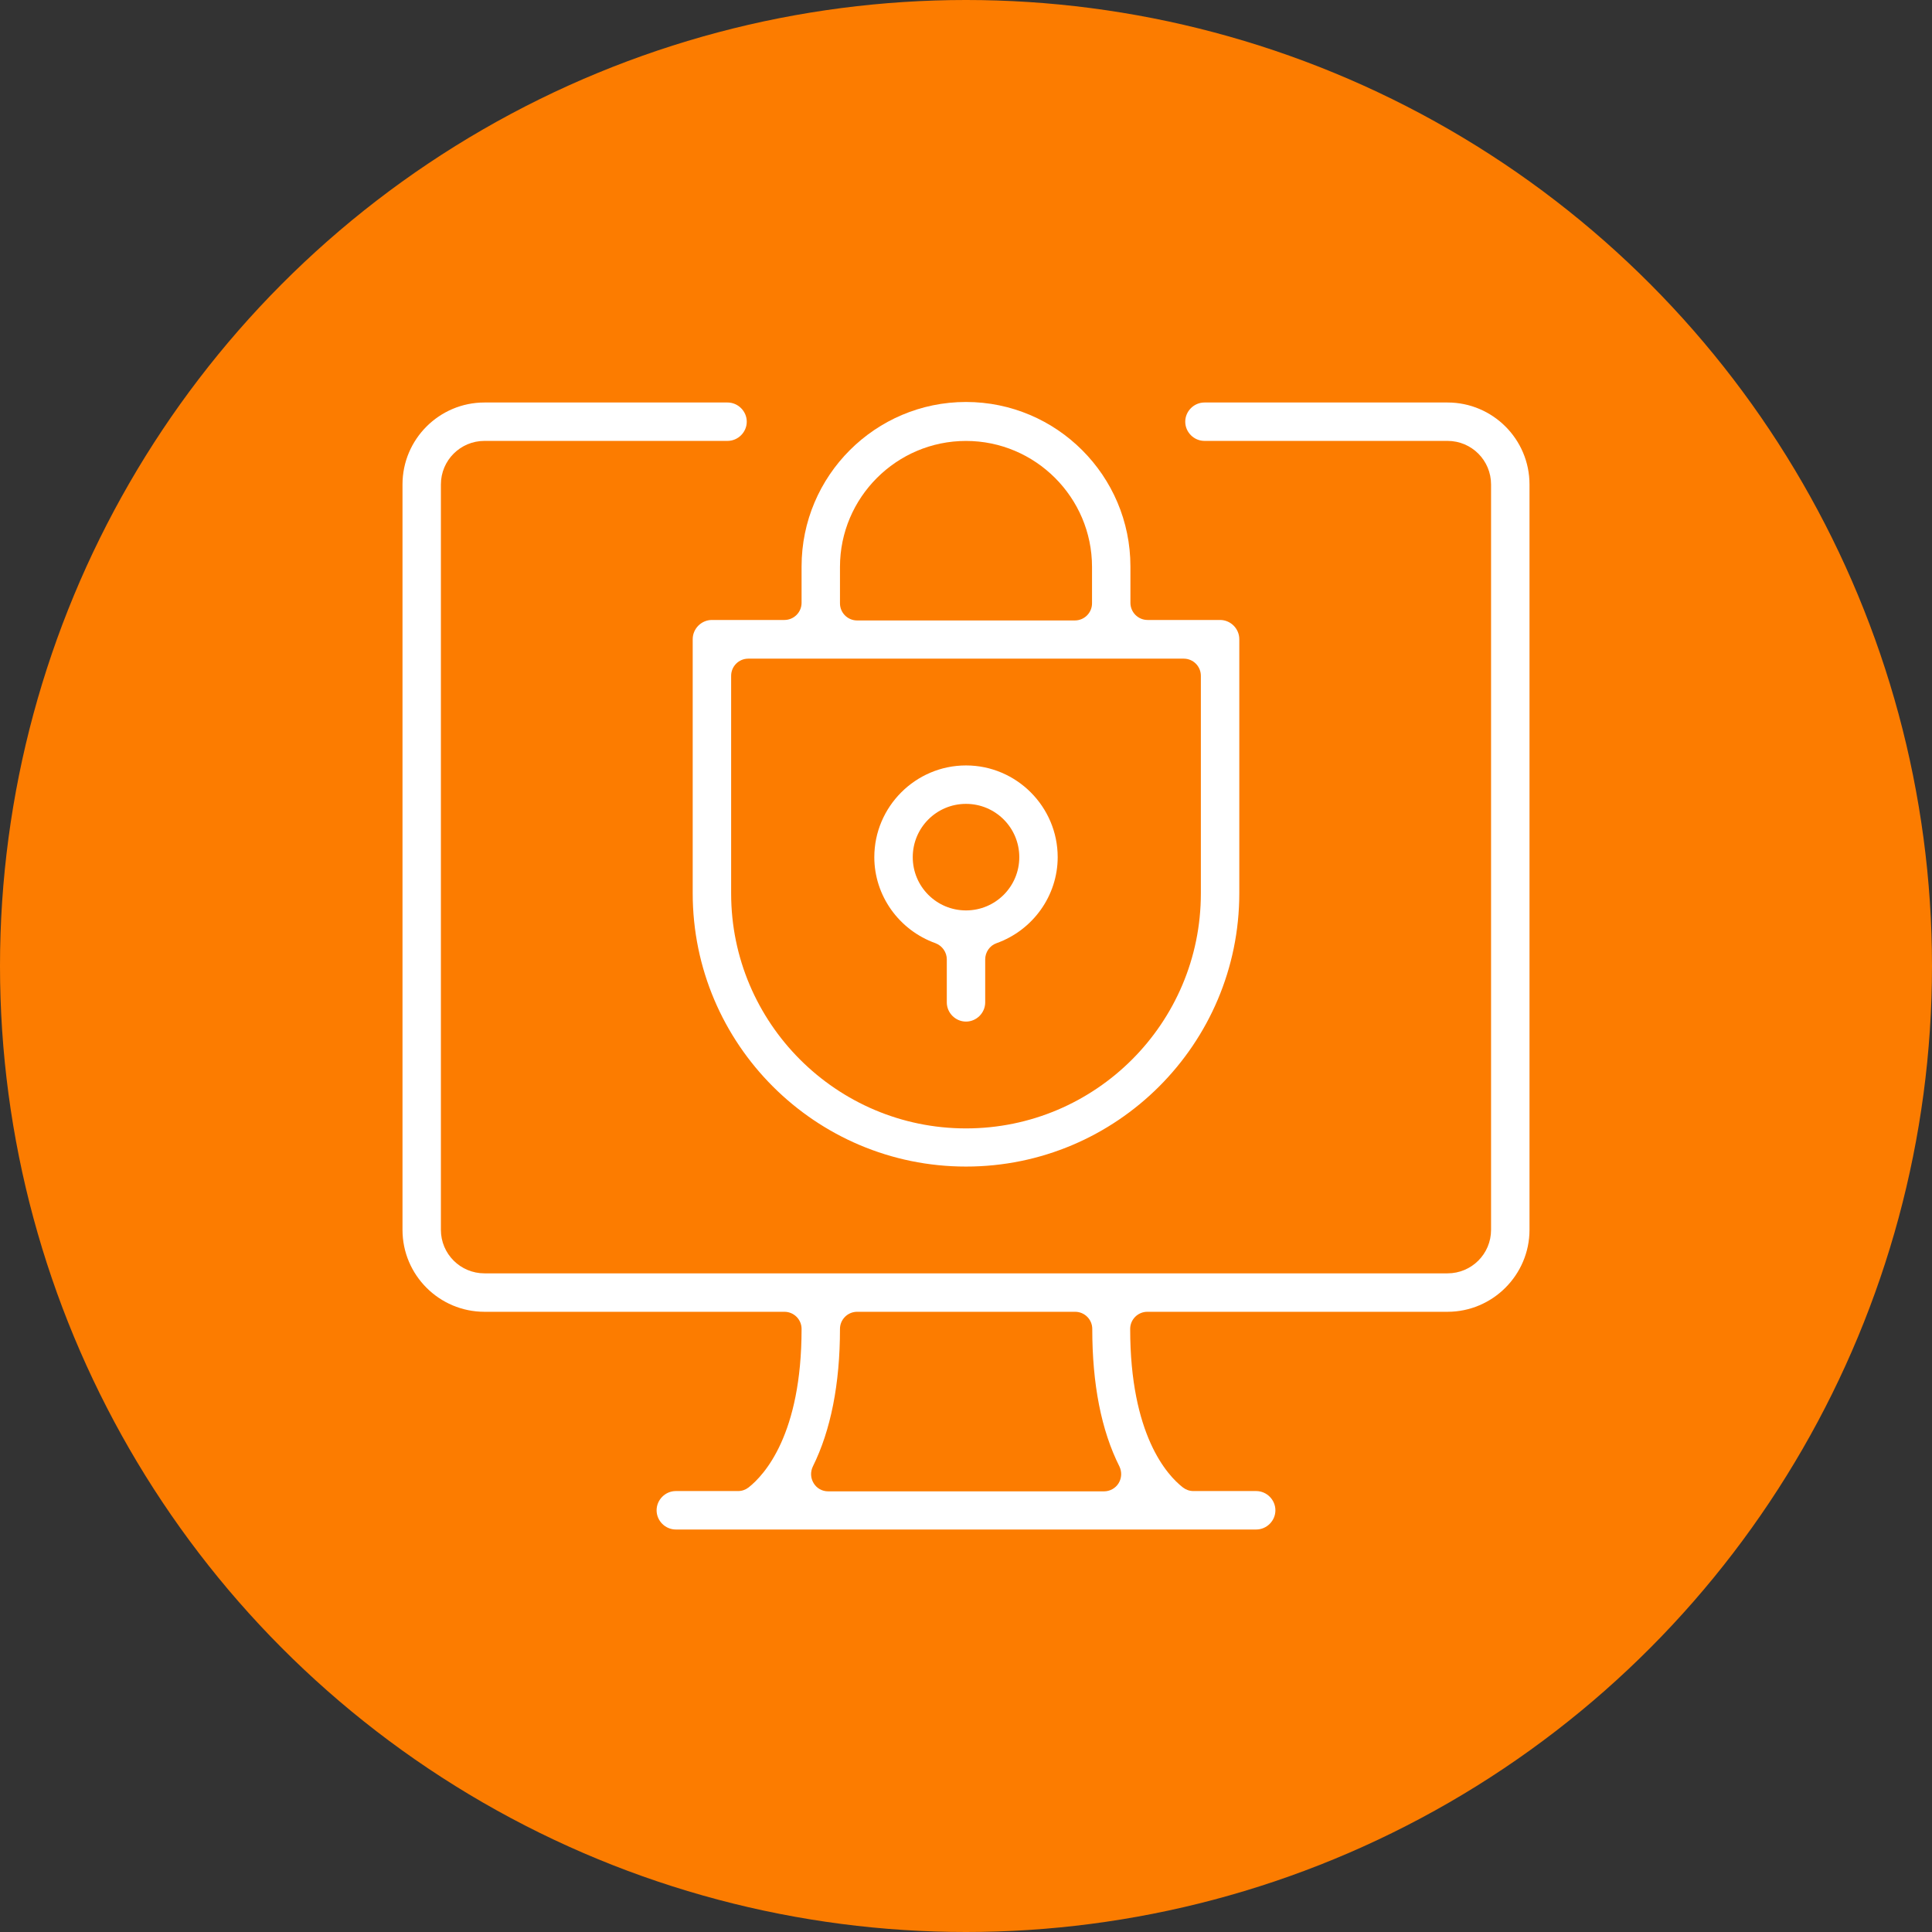
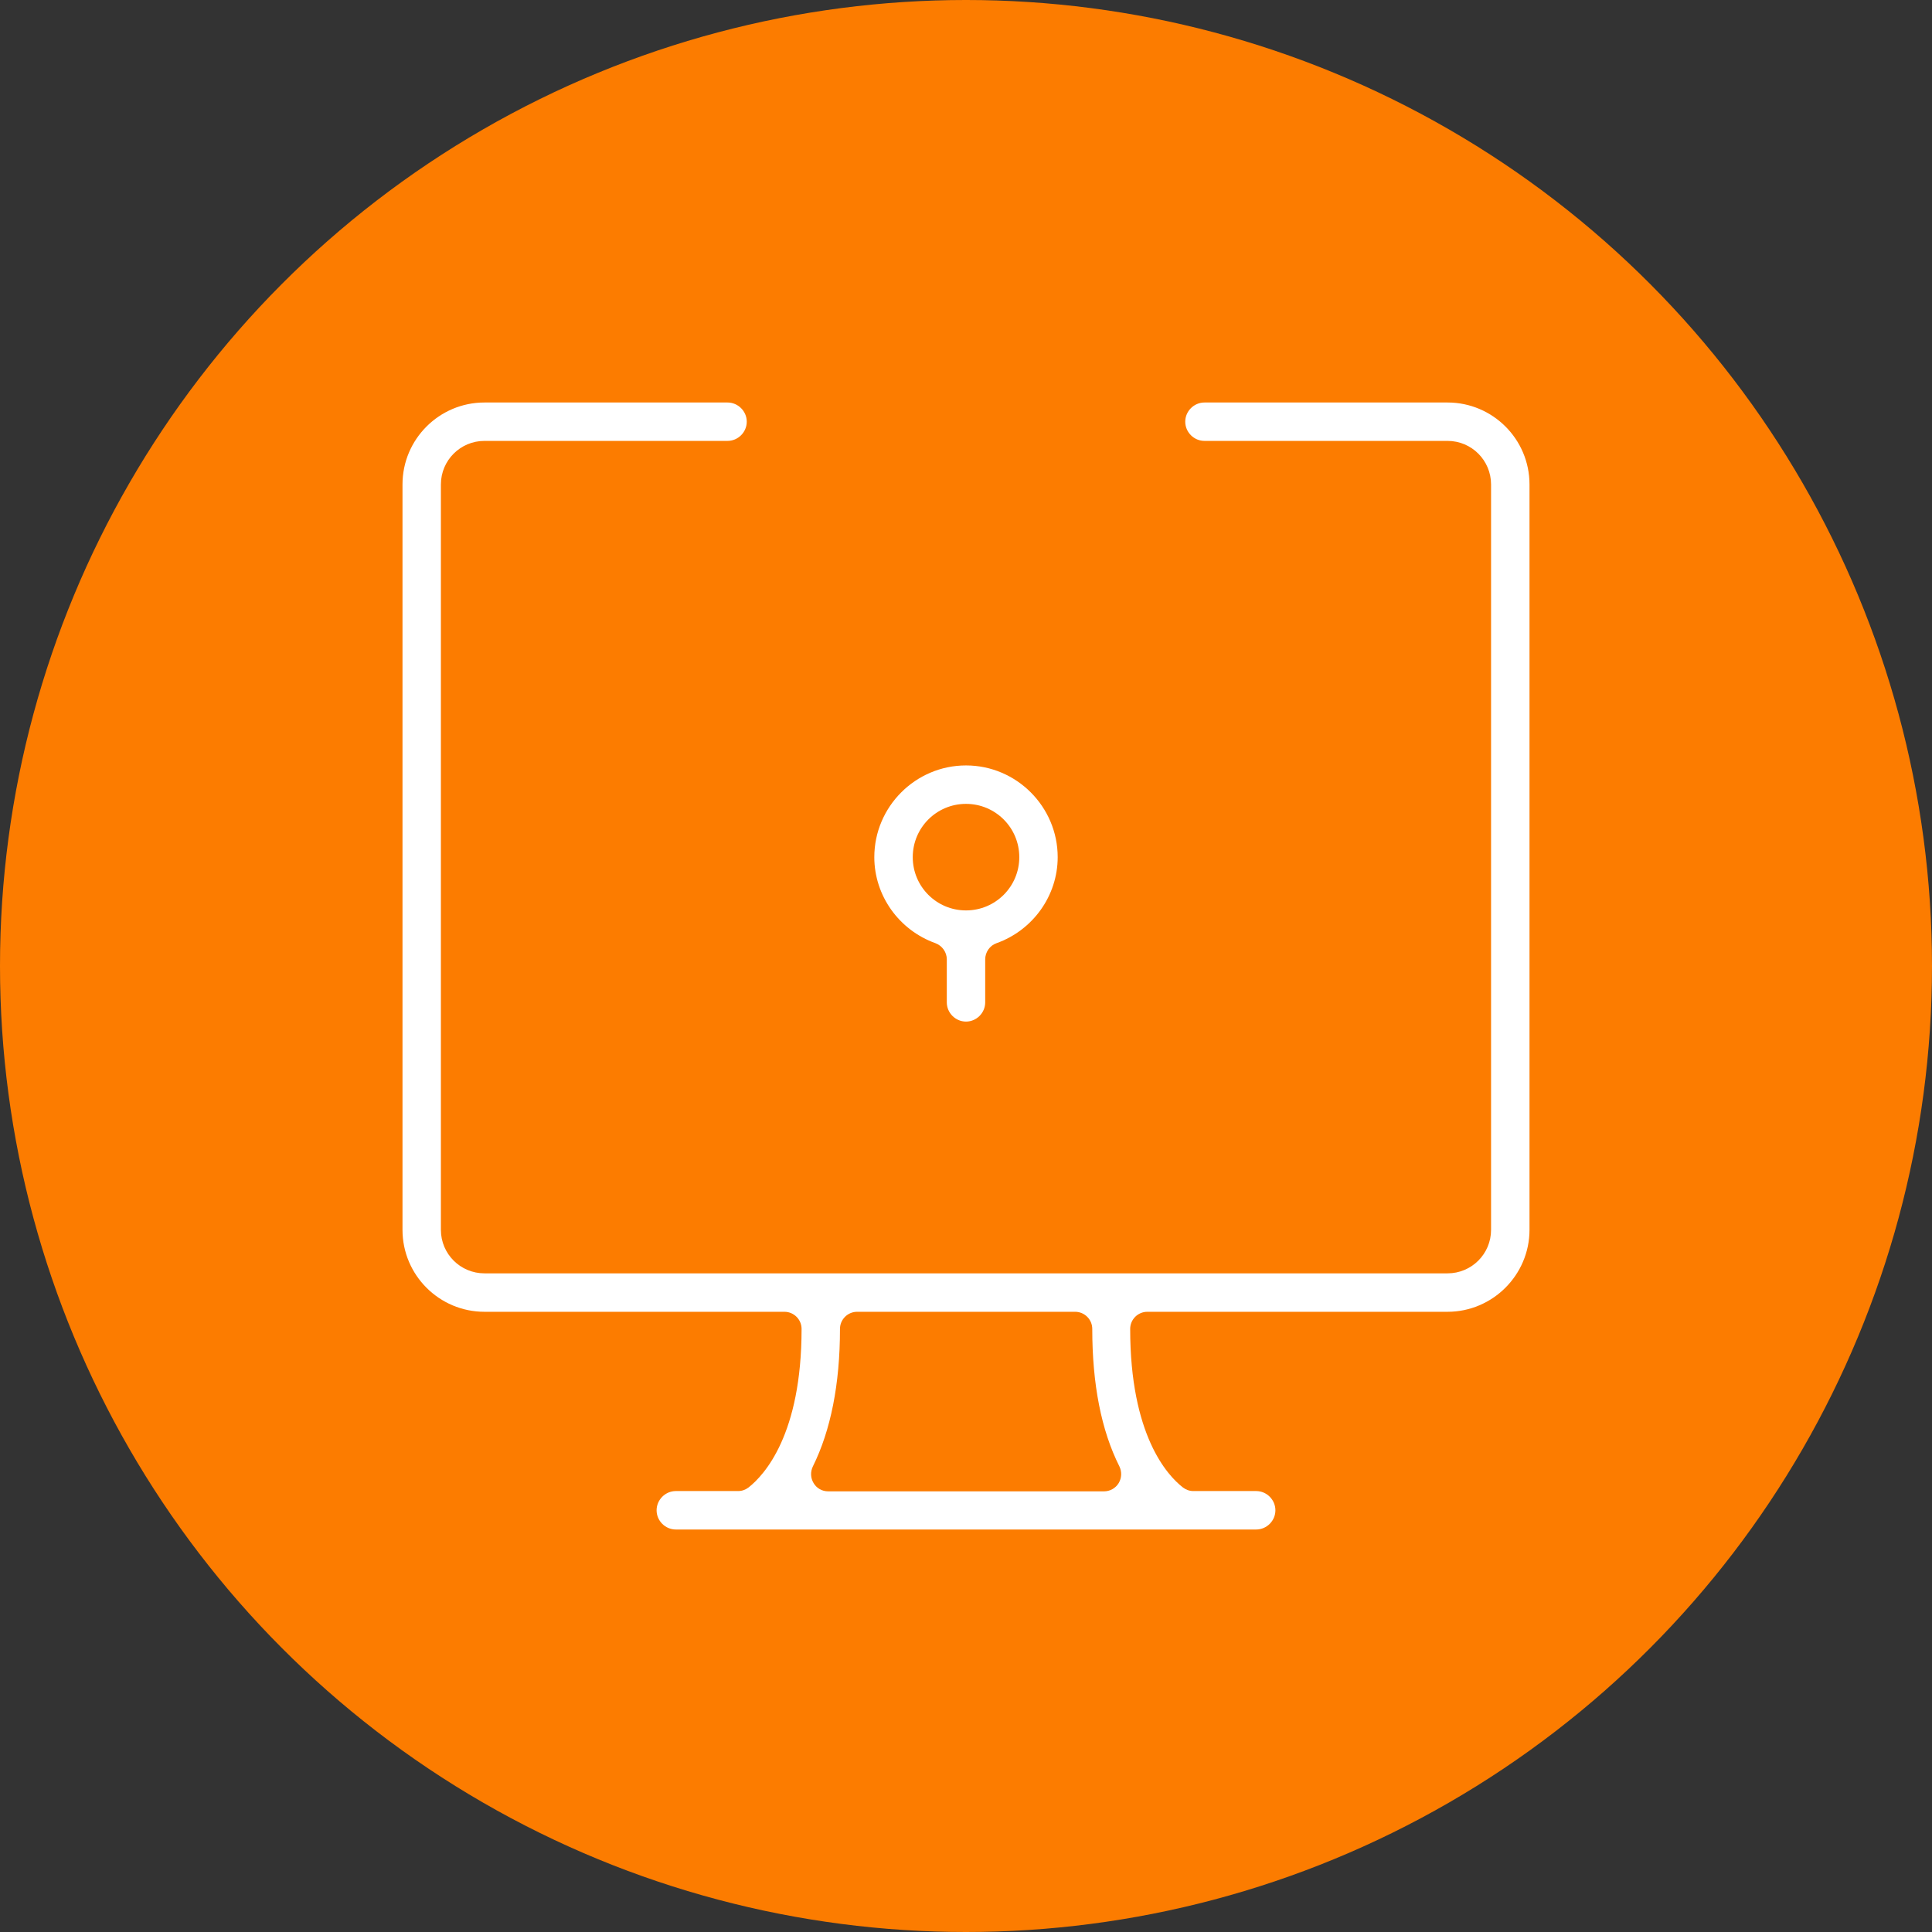
<svg xmlns="http://www.w3.org/2000/svg" width="48" height="48" viewBox="0 0 48 48" fill="none">
  <rect x="0" y="0" width="48" height="48" fill="#333333" stroke="none" />
  <circle cx="24" cy="24" r="24" fill="#FC7C00" />
  <g clip-path="url(#clip0_8505_2549)">
    <path d="M16.79 38C16.529 38 16.313 37.784 16.313 37.523C16.313 37.262 16.529 37.045 16.79 37.045H18.336C18.432 37.045 18.521 37.014 18.597 36.956C18.992 36.645 19.915 35.639 19.915 33.017C19.915 32.782 19.724 32.591 19.488 32.591H12.036C10.916 32.591 10 31.681 10 30.555V12.036C10 10.91 10.916 10 12.036 10H18.076C18.336 10 18.553 10.216 18.553 10.477C18.553 10.738 18.336 10.954 18.076 10.954H12.036C11.438 10.954 10.954 11.438 10.954 12.036V30.555C10.954 31.153 11.438 31.636 12.036 31.636H35.964C36.562 31.636 37.045 31.153 37.045 30.555V12.036C37.045 11.438 36.562 10.954 35.964 10.954H29.924C29.664 10.954 29.447 10.738 29.447 10.477C29.447 10.216 29.664 10 29.924 10H35.964C37.084 10 38 10.91 38 12.036V30.555C38 31.674 37.084 32.591 35.964 32.591H28.506C28.27 32.591 28.079 32.782 28.079 33.017C28.079 35.645 28.995 36.651 29.39 36.956C29.466 37.014 29.555 37.045 29.651 37.045H31.21C31.471 37.045 31.687 37.262 31.687 37.523C31.687 37.784 31.471 38 31.21 38H16.79ZM21.296 32.591C21.06 32.591 20.869 32.782 20.869 33.017C20.869 34.386 20.64 35.537 20.195 36.434C20.131 36.568 20.137 36.721 20.214 36.848C20.29 36.975 20.424 37.052 20.576 37.052H27.43C27.576 37.052 27.716 36.975 27.793 36.848C27.869 36.721 27.875 36.568 27.812 36.434C27.36 35.537 27.137 34.386 27.137 33.017C27.137 32.782 26.946 32.591 26.711 32.591H21.302H21.296Z" fill="white" />
    <path d="M24 25.381C23.739 25.381 23.523 25.165 23.523 24.904V23.835C23.523 23.656 23.408 23.497 23.243 23.434C22.333 23.109 21.722 22.25 21.722 21.296C21.722 20.042 22.747 19.017 24 19.017C25.254 19.017 26.278 20.042 26.278 21.296C26.278 22.25 25.667 23.109 24.757 23.434C24.592 23.491 24.477 23.656 24.477 23.835V24.904C24.477 25.165 24.261 25.381 24 25.381ZM24 19.972C23.268 19.972 22.677 20.564 22.677 21.296C22.677 22.027 23.268 22.619 24 22.619C24.732 22.619 25.324 22.027 25.324 21.296C25.324 20.564 24.732 19.972 24 19.972Z" fill="white" />
-     <path d="M24 28.983C20.258 28.983 17.21 25.941 17.21 22.193V15.88C17.21 15.619 17.426 15.403 17.687 15.403H19.488C19.724 15.403 19.915 15.212 19.915 14.976V14.073C19.915 11.82 21.747 9.987 24 9.987C26.253 9.987 28.085 11.82 28.085 14.073V14.976C28.085 15.212 28.276 15.403 28.512 15.403H30.313C30.574 15.403 30.79 15.619 30.79 15.88V22.193C30.79 25.935 27.748 28.983 24 28.983ZM18.591 16.364C18.355 16.364 18.165 16.555 18.165 16.79V22.199C18.165 25.413 20.78 28.035 24 28.035C27.22 28.035 29.835 25.419 29.835 22.199V16.79C29.835 16.555 29.645 16.364 29.409 16.364H18.591ZM24 10.955C22.275 10.955 20.869 12.361 20.869 14.085V14.989C20.869 15.225 21.06 15.415 21.295 15.415H26.704C26.94 15.415 27.131 15.225 27.131 14.989V14.085C27.131 12.361 25.724 10.955 24 10.955Z" fill="white" />
  </g>
  <defs>
    <clipPath id="clip0_8505_2549">
      <rect width="28" height="28" fill="white" transform="translate(10 10)" />
    </clipPath>
  </defs>
</svg>